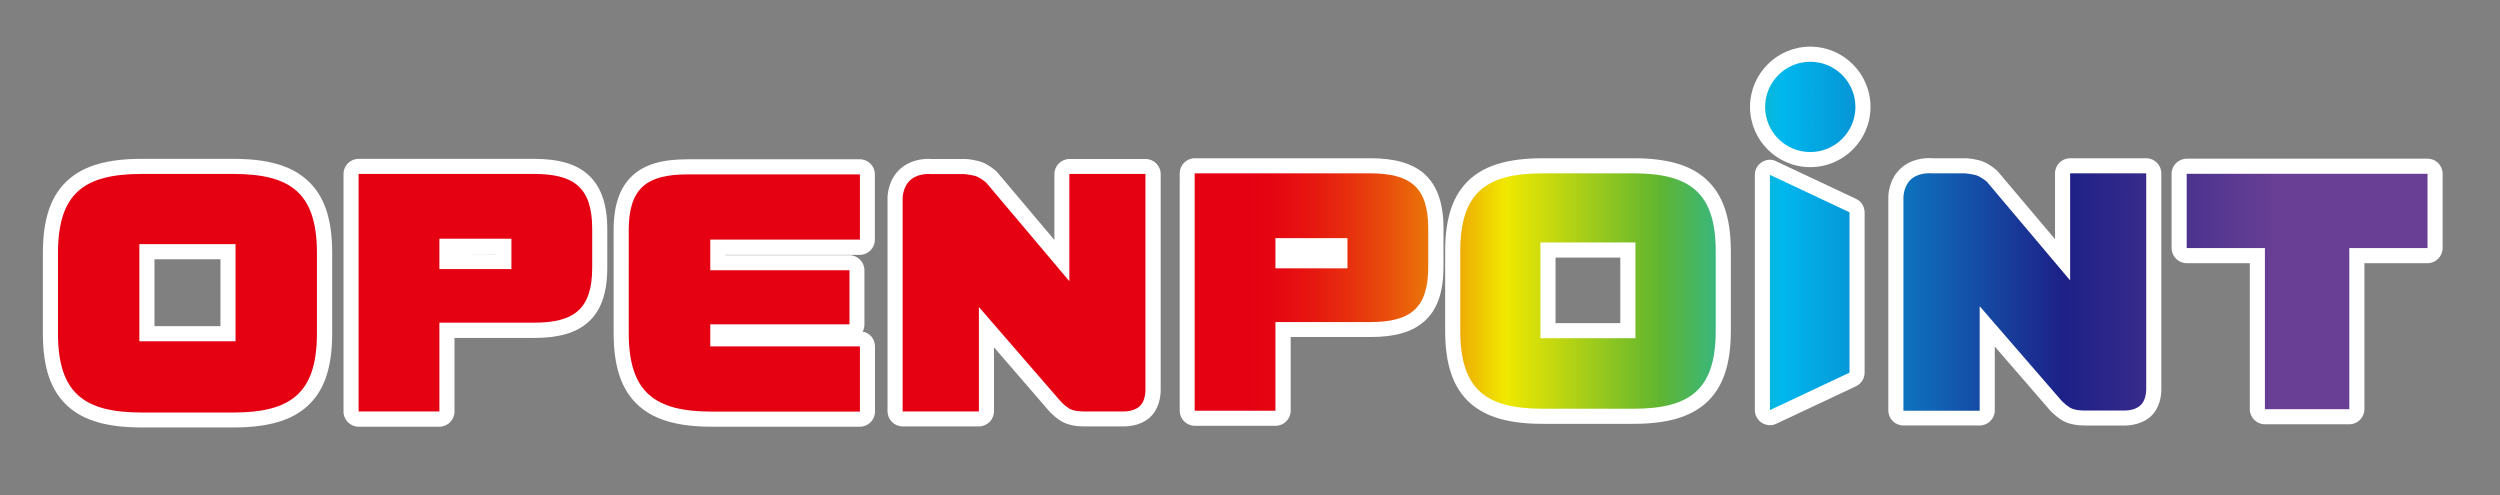
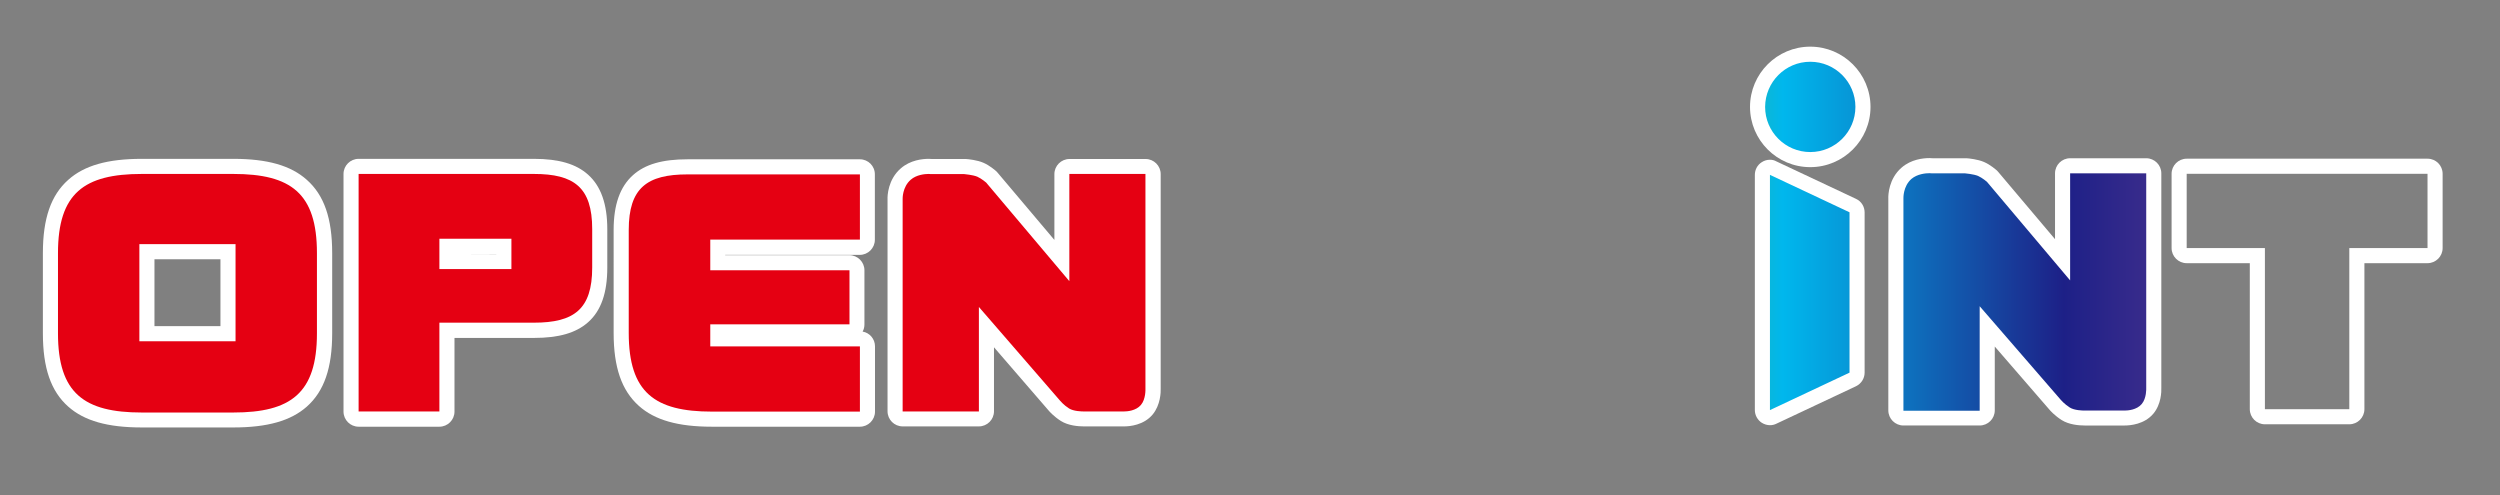
<svg xmlns="http://www.w3.org/2000/svg" version="1.1" id="圖層_1" x="0px" y="0px" viewBox="0 0 1655.7 327.9" style="enable-background:new 0 0 1655.7 327.9;" xml:space="preserve">
  <rect x="0" y="0" width="1655.7" height="327.9" fill="#808080" stroke="none" />
  <style type="text/css">
	.st0{fill:url(#SVGID_1_);}
	.st1{fill:#FFFFFF;}
	.st2{fill:url(#SVGID_2_);}
	.st3{fill:url(#SVGID_3_);}
	.st4{fill:url(#SVGID_4_);}
	.st5{fill:url(#SVGID_5_);}
	.st6{fill:url(#SVGID_6_);}
	.st7{fill:#E50012;}
</style>
  <g id="XMLID_15700_">
    <g id="XMLID_15710_">
      <g id="XMLID_15718_">
        <linearGradient id="SVGID_1_" gradientUnits="userSpaceOnUse" x1="786.258" y1="193.383" x2="1650.623" y2="193.383">
          <stop offset="4.122380e-02" style="stop-color:#E50012" />
          <stop offset="6.405027e-02" style="stop-color:#E50512" />
          <stop offset="9.227124e-02" style="stop-color:#E61410" />
          <stop offset="0.123" style="stop-color:#E72E0E" />
          <stop offset="0.156" style="stop-color:#E9510C" />
          <stop offset="0.191" style="stop-color:#EB7E08" />
          <stop offset="0.227" style="stop-color:#EEB404" />
          <stop offset="0.257" style="stop-color:#F0E800" />
          <stop offset="0.376" style="stop-color:#60B530" />
          <stop offset="0.483" style="stop-color:#00B7ED" />
          <stop offset="0.707" style="stop-color:#1D2087" />
          <stop offset="0.883" style="stop-color:#683F94" />
        </linearGradient>
-         <path class="st0" d="M791.3,277c-2.8,0-5-2.2-5-5V114.8c0-2.8,2.2-5,5-5h116.1c30.6,0,43.6,12.4,43.6,41.5v25.5     c0,29.1-13,41.5-43.6,41.5h-57.6V272c0,2.8-2.2,5-5,5H791.3z M887.5,172.7v-10h-37.7v10H887.5z" />
-         <path class="st1" d="M907.3,114.8c26.4,0,38.6,8.8,38.6,36.5v25.5c0,27.7-12.1,36.5-38.6,36.5h-62.6V272h-53.5V114.8H907.3      M844.7,177.7h47.7v-20h-47.7V177.7 M907.3,104.8H791.3c-5.5,0-10,4.5-10,10V272c0,5.5,4.5,10,10,10h53.5c5.5,0,10-4.5,10-10     v-48.8h52.6c16.5,0,27.9-3.3,35.9-10.4c8.6-7.6,12.7-19.4,12.7-36.1v-25.5c0-16.6-4.2-28.4-12.7-36.1     C935.2,108.1,923.8,104.8,907.3,104.8L907.3,104.8z M854.7,167.7h27.7v0L854.7,167.7L854.7,167.7L854.7,167.7z" />
      </g>
      <g id="XMLID_15715_">
        <linearGradient id="SVGID_2_" gradientUnits="userSpaceOnUse" x1="775.816" y1="192.671" x2="1635.667" y2="192.671">
          <stop offset="4.122380e-02" style="stop-color:#E50012" />
          <stop offset="6.405027e-02" style="stop-color:#E50512" />
          <stop offset="9.227124e-02" style="stop-color:#E61410" />
          <stop offset="0.123" style="stop-color:#E72E0E" />
          <stop offset="0.156" style="stop-color:#E9510C" />
          <stop offset="0.191" style="stop-color:#EB7E08" />
          <stop offset="0.227" style="stop-color:#EEB404" />
          <stop offset="0.257" style="stop-color:#F0E800" />
          <stop offset="0.376" style="stop-color:#60B530" />
          <stop offset="0.483" style="stop-color:#00B7ED" />
          <stop offset="0.707" style="stop-color:#1D2087" />
          <stop offset="0.883" style="stop-color:#683F94" />
        </linearGradient>
-         <path class="st2" d="M1021.8,275.6c-42.4,0-59.7-16.4-59.7-56.7v-52.5c0-40.3,17.3-56.7,59.7-56.7h59.8     c42.4,0,59.7,16.4,59.7,56.7v52.5c0,40.2-17.3,56.7-59.7,56.7H1021.8z M1078.1,219v-53.4h-52.9V219H1078.1z" />
-         <path class="st1" d="M1081.6,114.8c37.5,0,54.7,12.6,54.7,51.7v52.5c0,39.2-17.1,51.7-54.7,51.7h-9.5h-41.9h-8.4     c-37.5,0-54.7-12.5-54.7-51.7v-52.5c0-39.1,17.2-51.7,54.7-51.7h8.4h41.9H1081.6 M1020.2,224h9.9h41.9h11.1v-63.4H1072h-41.9     h-9.9V224 M1081.6,104.8h-9.5h-41.9h-8.4c-22.3,0-37.6,4.4-48.1,13.7c-11.3,10.1-16.6,25.4-16.6,48v52.5c0,22.6,5.3,37.9,16.6,48     c10.5,9.3,25.7,13.7,48.1,13.7h8.4h41.9h9.5c22.3,0,37.6-4.4,48.1-13.7c11.3-10.1,16.6-25.4,16.6-48v-52.5     c0-22.6-5.3-37.8-16.6-48C1119.2,109.1,1103.9,104.8,1081.6,104.8L1081.6,104.8z M1030.2,170.6h41.8h1.1V214h-1.1h-41.8V170.6     L1030.2,170.6z" />
      </g>
      <g id="XMLID_15714_">
        <linearGradient id="SVGID_3_" gradientUnits="userSpaceOnUse" x1="757.023" y1="193.315" x2="1619.377" y2="193.315">
          <stop offset="4.122380e-02" style="stop-color:#E50012" />
          <stop offset="6.405027e-02" style="stop-color:#E50512" />
          <stop offset="9.227124e-02" style="stop-color:#E61410" />
          <stop offset="0.123" style="stop-color:#E72E0E" />
          <stop offset="0.156" style="stop-color:#E9510C" />
          <stop offset="0.191" style="stop-color:#EB7E08" />
          <stop offset="0.227" style="stop-color:#EEB404" />
          <stop offset="0.257" style="stop-color:#F0E800" />
          <stop offset="0.376" style="stop-color:#60B530" />
          <stop offset="0.483" style="stop-color:#00B7ED" />
          <stop offset="0.707" style="stop-color:#1D2087" />
          <stop offset="0.883" style="stop-color:#683F94" />
        </linearGradient>
        <path class="st3" d="M1407.1,276.9c-0.4,0-0.7,0-0.9,0c0,0-25.6,0-25.8,0c-3,0-8.6-0.4-12.5-2.8c-4-2.5-6.7-5.6-7-6l-45-51.9     v55.8c0,2.8-2.2,5-5,5h-50.5c-2.8,0-5-2.2-5-5V131.4c0-1.3,0.1-10.6,7.1-16.6c5.1-4.4,11.7-5.1,15.2-5.1c0.8,0,1.3,0,1.7,0.1     h21.8c0.1,0,0.3,0,0.4,0c1.1,0.1,6.7,0.6,10.2,2.1c3.5,1.5,6.9,4.5,7.2,4.8c0.2,0.2,0.3,0.3,0.5,0.5l46.3,54.8v-57.3     c0-2.8,2.2-5,5-5h50.4c2.8,0,5,2.2,5,5v142.3c0,1.4,0.1,8.7-4.1,13.8C1417.6,276.3,1410.1,276.9,1407.1,276.9     C1407.1,276.9,1407.1,276.9,1407.1,276.9z" />
        <path class="st1" d="M1277.9,114.7c0.9,0,1.5,0.1,1.5,0.1h22c0,0,5.7,0.5,8.6,1.7c2.9,1.3,5.9,3.9,5.9,3.9l55.1,65.3v-70.9h50.4     v142.4c0,0,0.3,6.5-3,10.4c-3.3,3.9-9.2,4.3-11.2,4.3c-0.5,0-0.7,0-0.7,0h-25.6c0,0-0.1,0-0.3,0c-1.4,0-6.8-0.1-9.8-2     c-3.5-2.2-5.9-5-5.9-5l-53.8-62.1v69.2h-50.5V131.3c0,0-0.3-7.9,5.3-12.8C1269.8,115.2,1275.3,114.7,1277.9,114.7 M1277.9,104.7     c-4.2,0-12.2,0.8-18.5,6.3c-8.6,7.4-8.9,18.3-8.8,20.4v140.4c0,5.5,4.5,10,10,10h50.5c5.5,0,10-4.5,10-10v-42.3l36.2,41.8     c0.3,0.4,3.5,4,8.1,6.9c4.9,3.1,11.6,3.6,15.2,3.6c0.2,0,0.3,0,0.4,0h25.2c0.2,0,0.6,0,1,0c3.7,0,13-0.8,18.9-7.8     c5.3-6.3,5.4-14.8,5.3-17.1V114.8c0-5.5-4.5-10-10-10h-50.4c-5.5,0-10,4.5-10,10v43.6l-37.5-44.4c-0.3-0.3-0.6-0.7-0.9-1     c-0.7-0.6-4.4-3.9-8.6-5.7c-4.1-1.8-10-2.4-11.7-2.5c-0.3,0-0.5,0-0.8,0h-21.7C1279.2,104.8,1278.6,104.7,1277.9,104.7     L1277.9,104.7z" />
      </g>
      <g id="XMLID_15713_">
        <linearGradient id="SVGID_4_" gradientUnits="userSpaceOnUse" x1="713.939" y1="193.751" x2="1679.801" y2="193.751">
          <stop offset="4.122380e-02" style="stop-color:#E50012" />
          <stop offset="6.405027e-02" style="stop-color:#E50512" />
          <stop offset="9.227124e-02" style="stop-color:#E61410" />
          <stop offset="0.123" style="stop-color:#E72E0E" />
          <stop offset="0.156" style="stop-color:#E9510C" />
          <stop offset="0.191" style="stop-color:#EB7E08" />
          <stop offset="0.227" style="stop-color:#EEB404" />
          <stop offset="0.257" style="stop-color:#F0E800" />
          <stop offset="0.376" style="stop-color:#60B530" />
          <stop offset="0.483" style="stop-color:#00B7ED" />
          <stop offset="0.707" style="stop-color:#1D2087" />
          <stop offset="0.883" style="stop-color:#683F94" />
        </linearGradient>
        <path class="st4" d="M1172.2,276.7c-0.9,0-1.9-0.3-2.7-0.8c-1.4-0.9-2.3-2.5-2.3-4.2V115.8c0-1.7,0.9-3.3,2.3-4.2     c0.8-0.5,1.7-0.8,2.7-0.8c0.7,0,1.5,0.2,2.1,0.5l52.7,24.8c1.8,0.8,2.9,2.6,2.9,4.5v106.2c0,1.9-1.1,3.7-2.9,4.5l-52.7,24.8     C1173.7,276.5,1172.9,276.7,1172.2,276.7z" />
        <path class="st1" d="M1172.2,115.8l52.7,24.8v106.2l-52.7,24.8V115.8 M1172.2,105.8c-1.9,0-3.7,0.5-5.4,1.6     c-2.9,1.8-4.6,5-4.6,8.4v155.8c0,3.4,1.8,6.6,4.6,8.4c1.6,1,3.5,1.6,5.4,1.6c1.5,0,2.9-0.3,4.3-1l52.7-24.8     c3.5-1.7,5.7-5.2,5.7-9V140.7c0-3.9-2.2-7.4-5.7-9l-52.7-24.8C1175.1,106.1,1173.7,105.8,1172.2,105.8L1172.2,105.8z" />
      </g>
      <g id="XMLID_15712_">
        <linearGradient id="SVGID_5_" gradientUnits="userSpaceOnUse" x1="722.999" y1="70.794" x2="1670.68" y2="70.794">
          <stop offset="4.122380e-02" style="stop-color:#E50012" />
          <stop offset="6.405027e-02" style="stop-color:#E50512" />
          <stop offset="9.227124e-02" style="stop-color:#E61410" />
          <stop offset="0.123" style="stop-color:#E72E0E" />
          <stop offset="0.156" style="stop-color:#E9510C" />
          <stop offset="0.191" style="stop-color:#EB7E08" />
          <stop offset="0.227" style="stop-color:#EEB404" />
          <stop offset="0.257" style="stop-color:#F0E800" />
          <stop offset="0.376" style="stop-color:#60B530" />
          <stop offset="0.483" style="stop-color:#00B7ED" />
          <stop offset="0.707" style="stop-color:#1D2087" />
          <stop offset="0.883" style="stop-color:#683F94" />
        </linearGradient>
        <path class="st5" d="M1198.9,105.7c-19.2,0-34.9-15.6-34.9-34.9c0-19.2,15.6-34.9,34.9-34.9c19.2,0,34.9,15.7,34.9,34.9     C1233.8,90,1218.2,105.7,1198.9,105.7z" />
        <path class="st1" d="M1198.9,40.9c16.5,0,29.9,13.4,29.9,29.9c0,16.5-13.4,29.9-29.9,29.9c-16.5,0-29.9-13.4-29.9-29.9     C1169.1,54.3,1182.4,40.9,1198.9,40.9 M1198.9,30.9c-22,0-39.9,17.9-39.9,39.9c0,22,17.9,39.9,39.9,39.9     c22,0,39.9-17.9,39.9-39.9C1238.8,48.8,1220.9,30.9,1198.9,30.9L1198.9,30.9z" />
      </g>
      <g id="XMLID_15711_">
        <linearGradient id="SVGID_6_" gradientUnits="userSpaceOnUse" x1="745.024" y1="193.036" x2="1607.775" y2="193.036">
          <stop offset="4.122380e-02" style="stop-color:#E50012" />
          <stop offset="6.405027e-02" style="stop-color:#E50512" />
          <stop offset="9.227124e-02" style="stop-color:#E61410" />
          <stop offset="0.123" style="stop-color:#E72E0E" />
          <stop offset="0.156" style="stop-color:#E9510C" />
          <stop offset="0.191" style="stop-color:#EB7E08" />
          <stop offset="0.227" style="stop-color:#EEB404" />
          <stop offset="0.257" style="stop-color:#F0E800" />
          <stop offset="0.376" style="stop-color:#60B530" />
          <stop offset="0.483" style="stop-color:#00B7ED" />
          <stop offset="0.707" style="stop-color:#1D2087" />
          <stop offset="0.883" style="stop-color:#683F94" />
        </linearGradient>
-         <path class="st6" d="M1500.1,276c-2.8,0-5-2.2-5-5V169.3h-46.8c-2.8,0-5-2.2-5-5v-49.2c0-2.8,2.2-5,5-5h159.5c2.8,0,5,2.2,5,5     v49.2c0,2.8-2.2,5-5,5h-46.8V271c0,2.8-2.2,5-5,5H1500.1z" />
        <path class="st1" d="M1607.7,115.1v49.2h-51.8v2.6V216V271h-55.9V164.3h-51.8v-49.2h51.8h55.9H1607.7 M1607.7,105.1h-51.8h-55.9     h-51.8c-5.5,0-10,4.5-10,10v49.2c0,5.5,4.5,10,10,10h41.8V271c0,5.5,4.5,10,10,10h55.9c5.5,0,10-4.5,10-10V216v-41.7h41.8     c5.5,0,10-4.5,10-10v-49.2C1617.7,109.6,1613.3,105.1,1607.7,105.1L1607.7,105.1z" />
      </g>
    </g>
    <g id="XMLID_15701_">
      <g id="XMLID_15707_">
        <path class="st7" d="M237.5,277.6c-2.8,0-5-2.2-5-5V115.2c0-2.8,2.2-5,5-5h116.1c30.6,0,43.6,12.4,43.6,41.5v25.5     c0,29.1-13,41.5-43.6,41.5H296v53.8c0,2.8-2.2,5-5,5H237.5z M333.7,173.2v-10.1H296v10.1H333.7z" />
        <path class="st1" d="M353.6,115.2c26.5,0,38.6,8.8,38.6,36.5v25.5c0,27.7-12.1,36.5-38.6,36.5H291v58.8h-53.5V115.2H353.6      M291,178.2h47.7v-20.1H291V178.2 M353.6,105.2H237.5c-5.5,0-10,4.5-10,10v157.4c0,5.5,4.5,10,10,10H291c5.5,0,10-4.5,10-10     v-48.8h52.6c16.5,0,27.9-3.3,35.9-10.4c8.6-7.6,12.7-19.5,12.7-36.1v-25.5c0-16.6-4.2-28.5-12.7-36.1     C381.6,108.6,370.2,105.2,353.6,105.2L353.6,105.2z M301,168.2h27.7v0.1L301,168.2L301,168.2L301,168.2z" />
      </g>
      <g id="XMLID_15704_">
        <path class="st7" d="M93.9,278.3c-42.9,0-60.5-16.6-60.5-57.4v-53.2c0-40.8,17.5-57.4,60.5-57.4h60.6c42.9,0,60.4,16.6,60.4,57.4     v53.2c0,40.8-17.5,57.4-60.4,57.4H93.9z M151.1,221v-54.3H97.3V221H151.1z" />
        <path class="st1" d="M154.5,115.2c38.1,0,55.4,12.7,55.4,52.4v53.2c0,39.7-17.4,52.4-55.4,52.4h-9.7h-42.4h-8.5     c-38.1,0-55.5-12.7-55.5-52.4v-53.2c0-39.7,17.4-52.4,55.5-52.4h8.5h42.4H154.5 M92.3,226h10.1h42.4h11.2v-64.3h-11.2h-42.4H92.3     V226 M154.5,105.2h-9.7h-42.4h-8.5c-22.6,0-38.1,4.4-48.7,13.9c-11.5,10.2-16.8,25.7-16.8,48.5v53.2c0,22.9,5.3,38.3,16.8,48.5     c10.6,9.4,26,13.8,48.7,13.8h8.5h42.4h9.7c22.6,0,38.1-4.4,48.7-13.8c11.5-10.2,16.8-25.7,16.8-48.5v-53.2     c0-22.9-5.3-38.3-16.8-48.5C192.6,109.6,177.1,105.2,154.5,105.2L154.5,105.2z M102.3,171.7L102.3,171.7h42.5h1.2V216h-1.2h-42.4     h-0.1V171.7L102.3,171.7z" />
      </g>
      <g id="XMLID_15703_">
        <path class="st7" d="M744.4,277.5c-0.4,0-0.7,0-0.9,0c0,0-25.6,0-25.8,0c-3,0-8.6-0.4-12.5-2.8c-4-2.6-6.7-5.7-7-6l-45-52v55.8     c0,2.8-2.2,5-5,5h-50.5c-2.8,0-5-2.2-5-5V131.9c0-1.3,0.1-10.6,7.1-16.6c5.1-4.4,11.8-5.1,15.3-5.1c0.7,0,1.3,0,1.6,0.1h21.9     c0.1,0,0.3,0,0.4,0c1.1,0.1,6.7,0.6,10.2,2.1c3.5,1.5,6.9,4.5,7.2,4.8c0.2,0.2,0.3,0.3,0.5,0.5l46.3,54.9v-57.3c0-2.8,2.2-5,5-5     h50.4c2.8,0,5,2.2,5,5v142.4c0,1.3,0.1,8.7-4.1,13.8C754.9,276.9,747.4,277.5,744.4,277.5L744.4,277.5z" />
        <path class="st1" d="M615.1,115.2c0.9,0,1.4,0.1,1.4,0.1h22.1c0,0,5.7,0.5,8.6,1.7c2.9,1.3,5.9,3.9,5.9,3.9l55.1,65.3v-71h50.4     v142.5c0,0,0.3,6.6-3,10.5c-3.3,3.9-9.2,4.3-11.2,4.3c-0.5,0-0.7,0-0.7,0h-25.6c0,0-0.1,0-0.3,0c-1.4,0-6.8-0.1-9.8-2     c-3.5-2.2-5.9-5.1-5.9-5.1l-53.8-62.1v69.2h-50.5V131.8c0,0-0.3-7.9,5.4-12.8C607,115.7,612.5,115.2,615.1,115.2 M615.1,105.2     C615.1,105.2,615.1,105.2,615.1,105.2c-4.2,0-12.2,0.8-18.5,6.3c-8.6,7.4-8.9,18.3-8.8,20.4v140.5c0,5.5,4.5,10,10,10h50.5     c5.5,0,10-4.5,10-10v-42.4l36.2,41.9c0.3,0.4,3.5,4,8.1,6.9c0,0,0,0,0,0c4.9,3.1,11.6,3.6,15.2,3.6c0.2,0,0.3,0,0.4,0h25.3     c0.2,0,0.6,0,1,0c3.7,0,13-0.8,18.9-7.9c5.2-6.3,5.4-14.8,5.3-17.1V115.3c0-5.5-4.5-10-10-10h-50.4c-5.5,0-10,4.5-10,10v43.6     l-37.5-44.4c-0.3-0.3-0.6-0.7-0.9-1c-0.7-0.6-4.4-3.9-8.6-5.7c-4.1-1.8-10-2.4-11.7-2.5c-0.3,0-0.5,0-0.8,0h-21.7     C616.4,105.2,615.8,105.2,615.1,105.2L615.1,105.2L615.1,105.2z" />
      </g>
      <g id="XMLID_15702_">
        <path class="st7" d="M471.6,277.5c-42.7,0-60.1-16.5-60.1-57.1v-68.2c0-29.3,13.1-41.8,43.9-41.8h114.1c2.8,0,5,2.2,5,5v43.2     c0,2.8-2.2,5-5,5h-94.1V174h87.2c2.8,0,5,2.2,5,5v35.8c0,2.8-2.2,5-5,5h-87.2v4.6h94.1c2.8,0,5,2.2,5,5v43.2c0,2.8-2.2,5-5,5     H471.6z" />
        <path class="st1" d="M569.5,115.5v43.2h-99.1V179h92.2v35.8h-92.2v14.6h99.1v43.2h-98c-37.8,0-55.1-12.6-55.1-52.1V178v-25.7     c0-27.9,12.2-36.8,38.9-36.8h49.9H569.5 M569.5,105.5h-64.3h-49.9c-16.6,0-28.1,3.3-36.1,10.5c-8.6,7.7-12.8,19.6-12.8,36.3V178     v42.5c0,22.8,5.3,38.1,16.7,48.3c10.5,9.4,25.9,13.8,48.4,13.8h98c5.5,0,10-4.5,10-10v-43.2c0-4.9-3.5-9-8.2-9.8     c0.8-1.4,1.2-3,1.2-4.7V179c0-5.5-4.5-10-10-10h-82.2v-0.2h89.1c5.5,0,10-4.5,10-10v-43.2C579.5,110,575,105.5,569.5,105.5     L569.5,105.5z" />
      </g>
    </g>
  </g>
</svg>